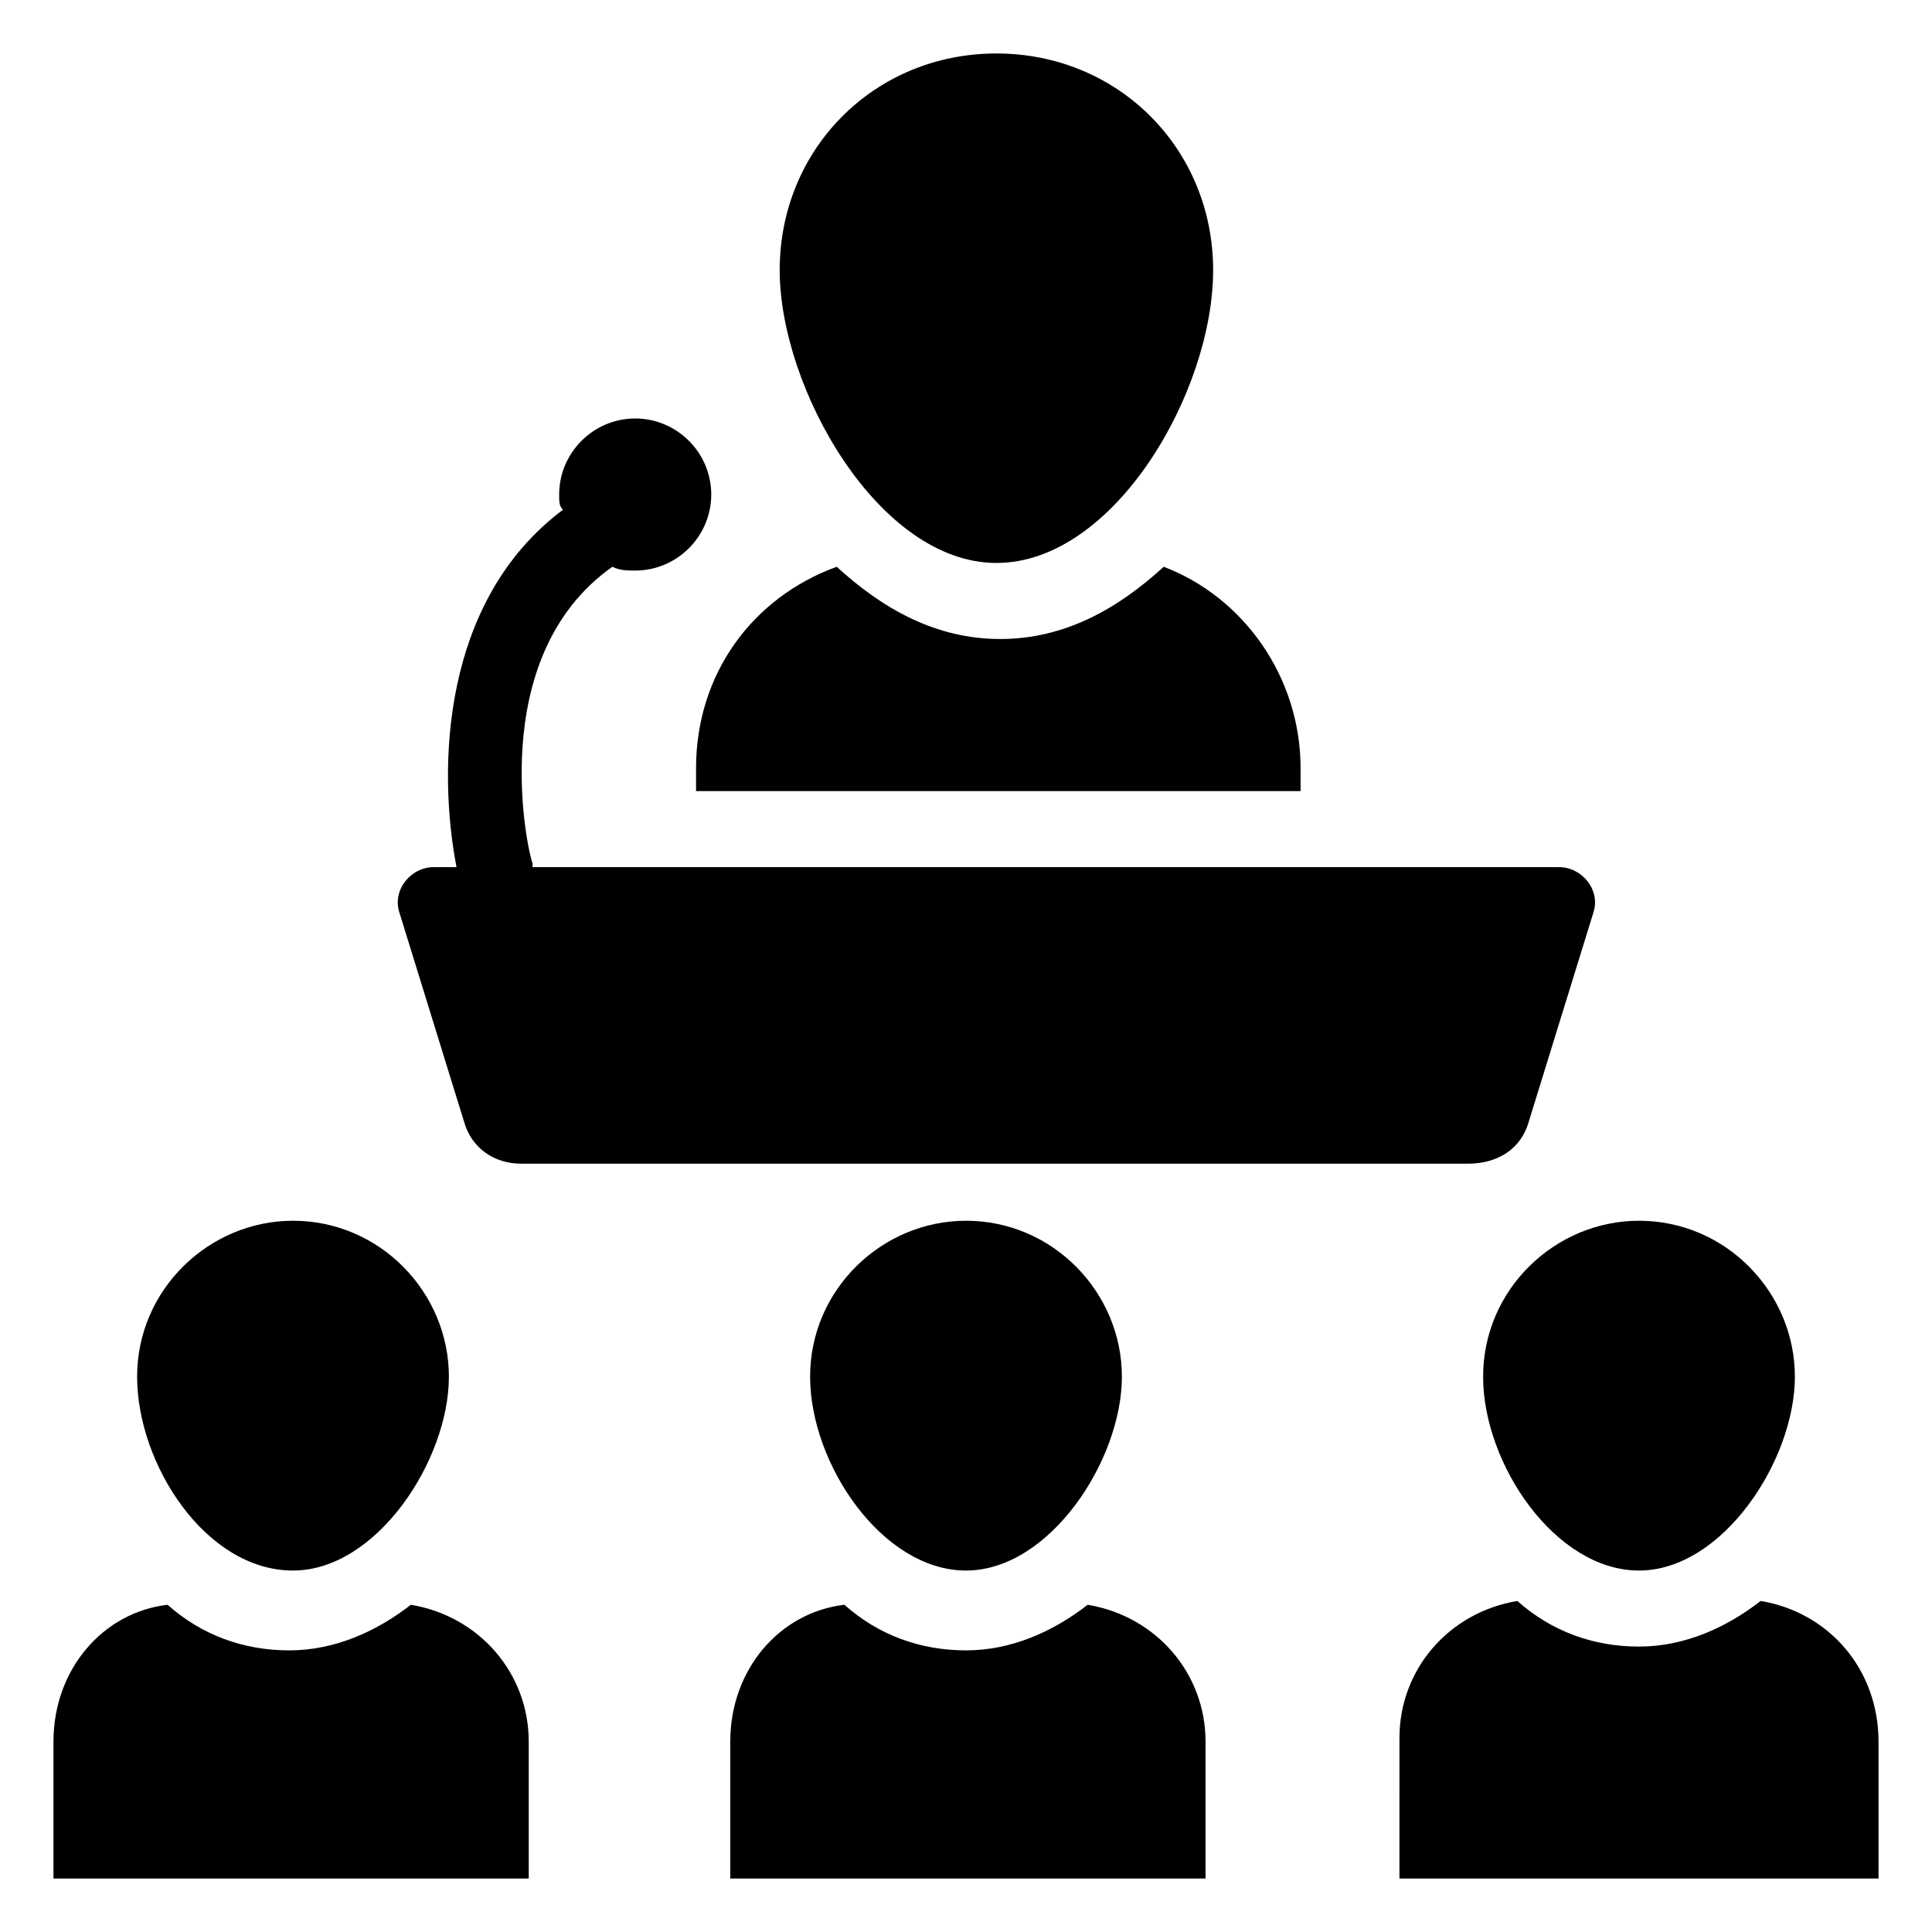
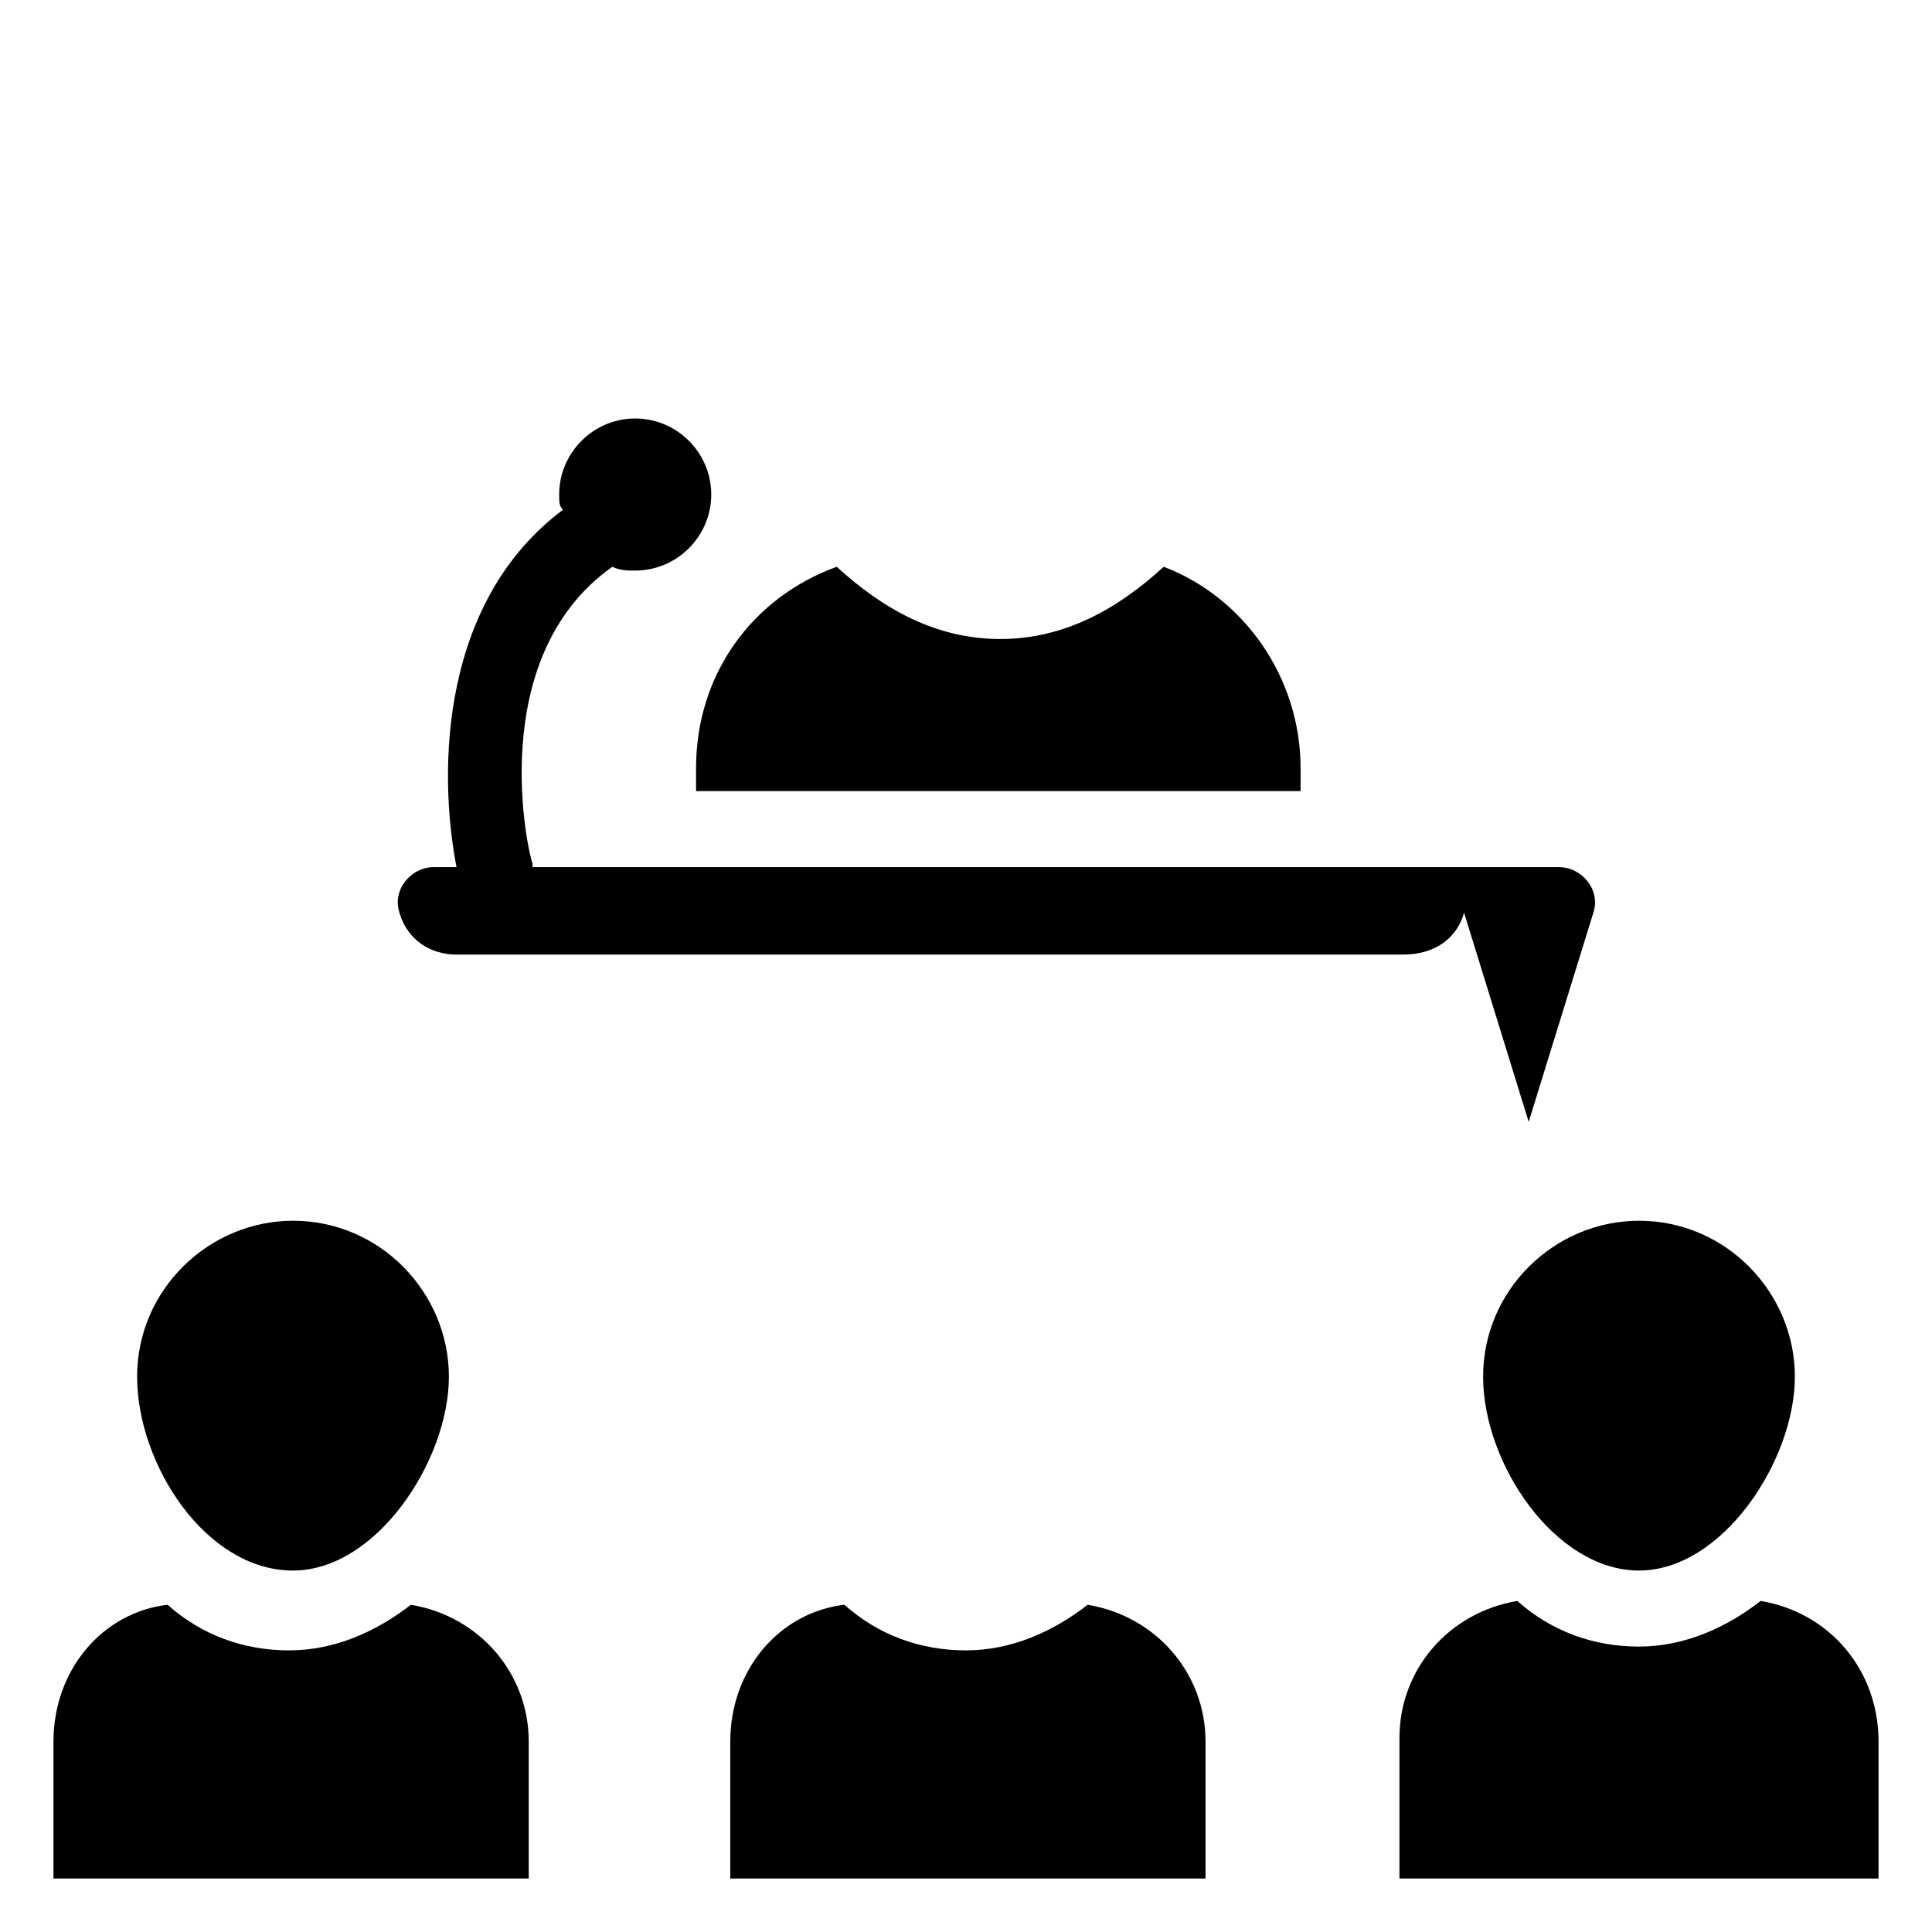
<svg xmlns="http://www.w3.org/2000/svg" fill="#000000" width="800px" height="800px" version="1.1" viewBox="144 144 512 512">
  <g>
-     <path d="m408.06 293.19c31.234 0 57.434-45.344 57.434-77.586 0-32.246-25.188-57.434-57.434-57.434-32.242 0-57.434 25.191-57.434 57.434 0 31.234 26.199 77.586 57.434 77.586z" />
    <path d="m328.46 347.6v6.047h160.21v-6.047c0-24.184-15.113-45.344-36.273-53.402-12.09 11.082-26.199 19.145-43.328 19.145s-31.234-8.062-43.328-19.145c-22.168 8.059-37.281 28.211-37.281 53.402z" />
-     <path d="m549.12 441.31 17.129-55.418c2.016-6.047-3.023-12.09-9.07-12.09l-272.05-0.004v-1.008c-1.008-2.016-13.098-54.41 21.16-78.594 2.016 1.008 4.031 1.008 6.047 1.008 11.082 0 20.152-9.07 20.152-20.152 0-11.082-9.07-20.152-20.152-20.152-11.082 0-20.152 9.07-20.152 20.152 0 2.016 0 3.023 1.008 4.031-32.242 24.184-33.25 68.52-28.215 94.715h-6.043c-6.047 0-11.082 6.047-9.07 12.09l17.129 55.418c2.016 7.055 8.062 11.082 15.113 11.082h250.9c8.062 0.004 14.105-4.027 16.121-11.078z" />
+     <path d="m549.12 441.31 17.129-55.418c2.016-6.047-3.023-12.09-9.07-12.09l-272.05-0.004v-1.008c-1.008-2.016-13.098-54.41 21.16-78.594 2.016 1.008 4.031 1.008 6.047 1.008 11.082 0 20.152-9.07 20.152-20.152 0-11.082-9.07-20.152-20.152-20.152-11.082 0-20.152 9.07-20.152 20.152 0 2.016 0 3.023 1.008 4.031-32.242 24.184-33.25 68.52-28.215 94.715h-6.043c-6.047 0-11.082 6.047-9.07 12.09c2.016 7.055 8.062 11.082 15.113 11.082h250.9c8.062 0.004 14.105-4.027 16.121-11.078z" />
    <path d="m158.17 605.55v36.273h125.95v-36.273c0-18.137-13.098-33.25-31.234-36.273-9.07 7.055-20.152 12.09-32.242 12.09-12.09 0-23.176-4.031-32.242-12.09-17.137 2.012-30.234 17.125-30.234 36.273z" />
    <path d="m221.65 560.21c22.168 0 41.312-29.223 41.312-51.387 0-22.168-18.137-41.312-41.312-41.312-22.168 0-41.312 18.137-41.312 41.312 0 23.172 18.141 51.387 41.312 51.387z" />
    <path d="m337.53 605.55v36.273h125.95v-36.273c0-18.137-13.098-33.25-31.234-36.273-9.07 7.055-20.152 12.09-32.242 12.09s-23.176-4.031-32.242-12.09c-17.137 2.012-30.234 17.125-30.234 36.273z" />
-     <path d="m400 560.21c22.168 0 41.312-29.223 41.312-51.387 0-22.168-18.137-41.312-41.312-41.312-22.168 0-41.312 18.137-41.312 41.312 0 23.172 19.145 51.387 41.312 51.387z" />
    <path d="m610.59 568.27c-9.07 7.055-20.152 12.09-32.242 12.09s-23.176-4.031-32.242-12.09c-18.137 3.023-31.234 18.137-31.234 36.273l-0.004 37.285h126.96v-36.273c0-19.148-13.102-34.262-31.238-37.285z" />
    <path d="m578.35 560.21c22.168 0 41.312-29.223 41.312-51.387 0-22.168-18.137-41.312-41.312-41.312-22.168 0-41.312 18.137-41.312 41.312 0 23.172 19.145 51.387 41.312 51.387z" />
  </g>
</svg>